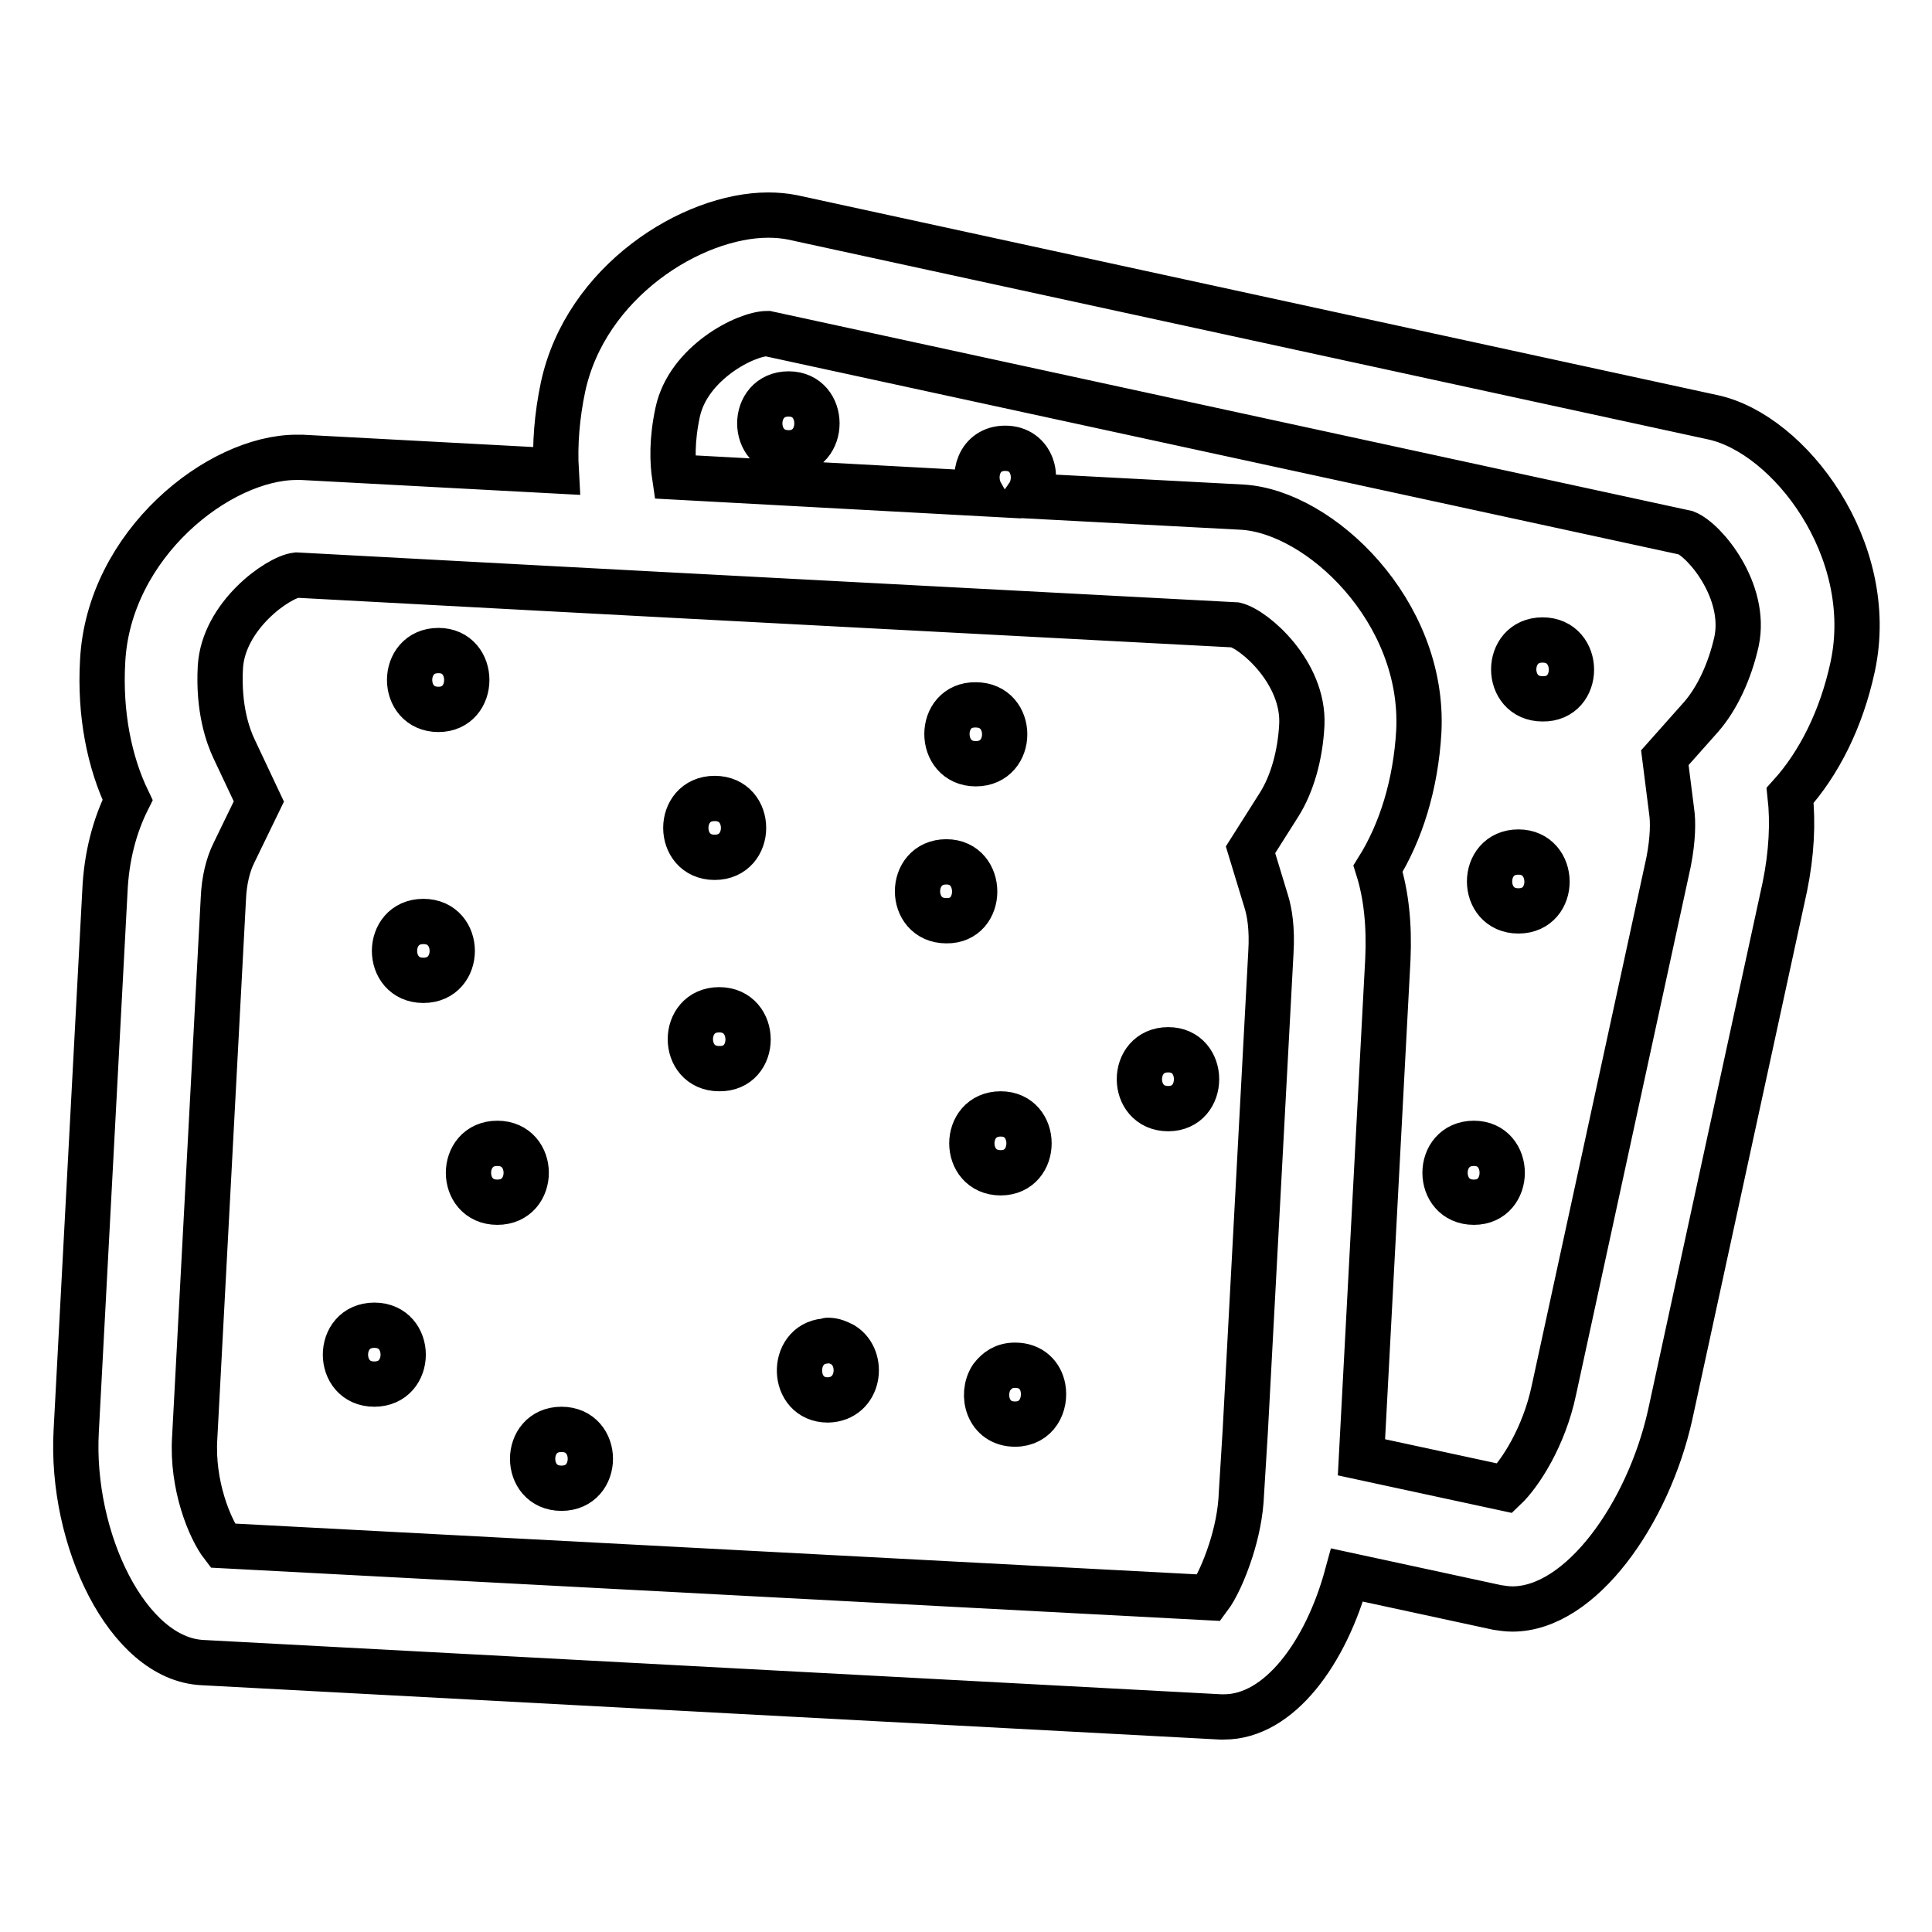
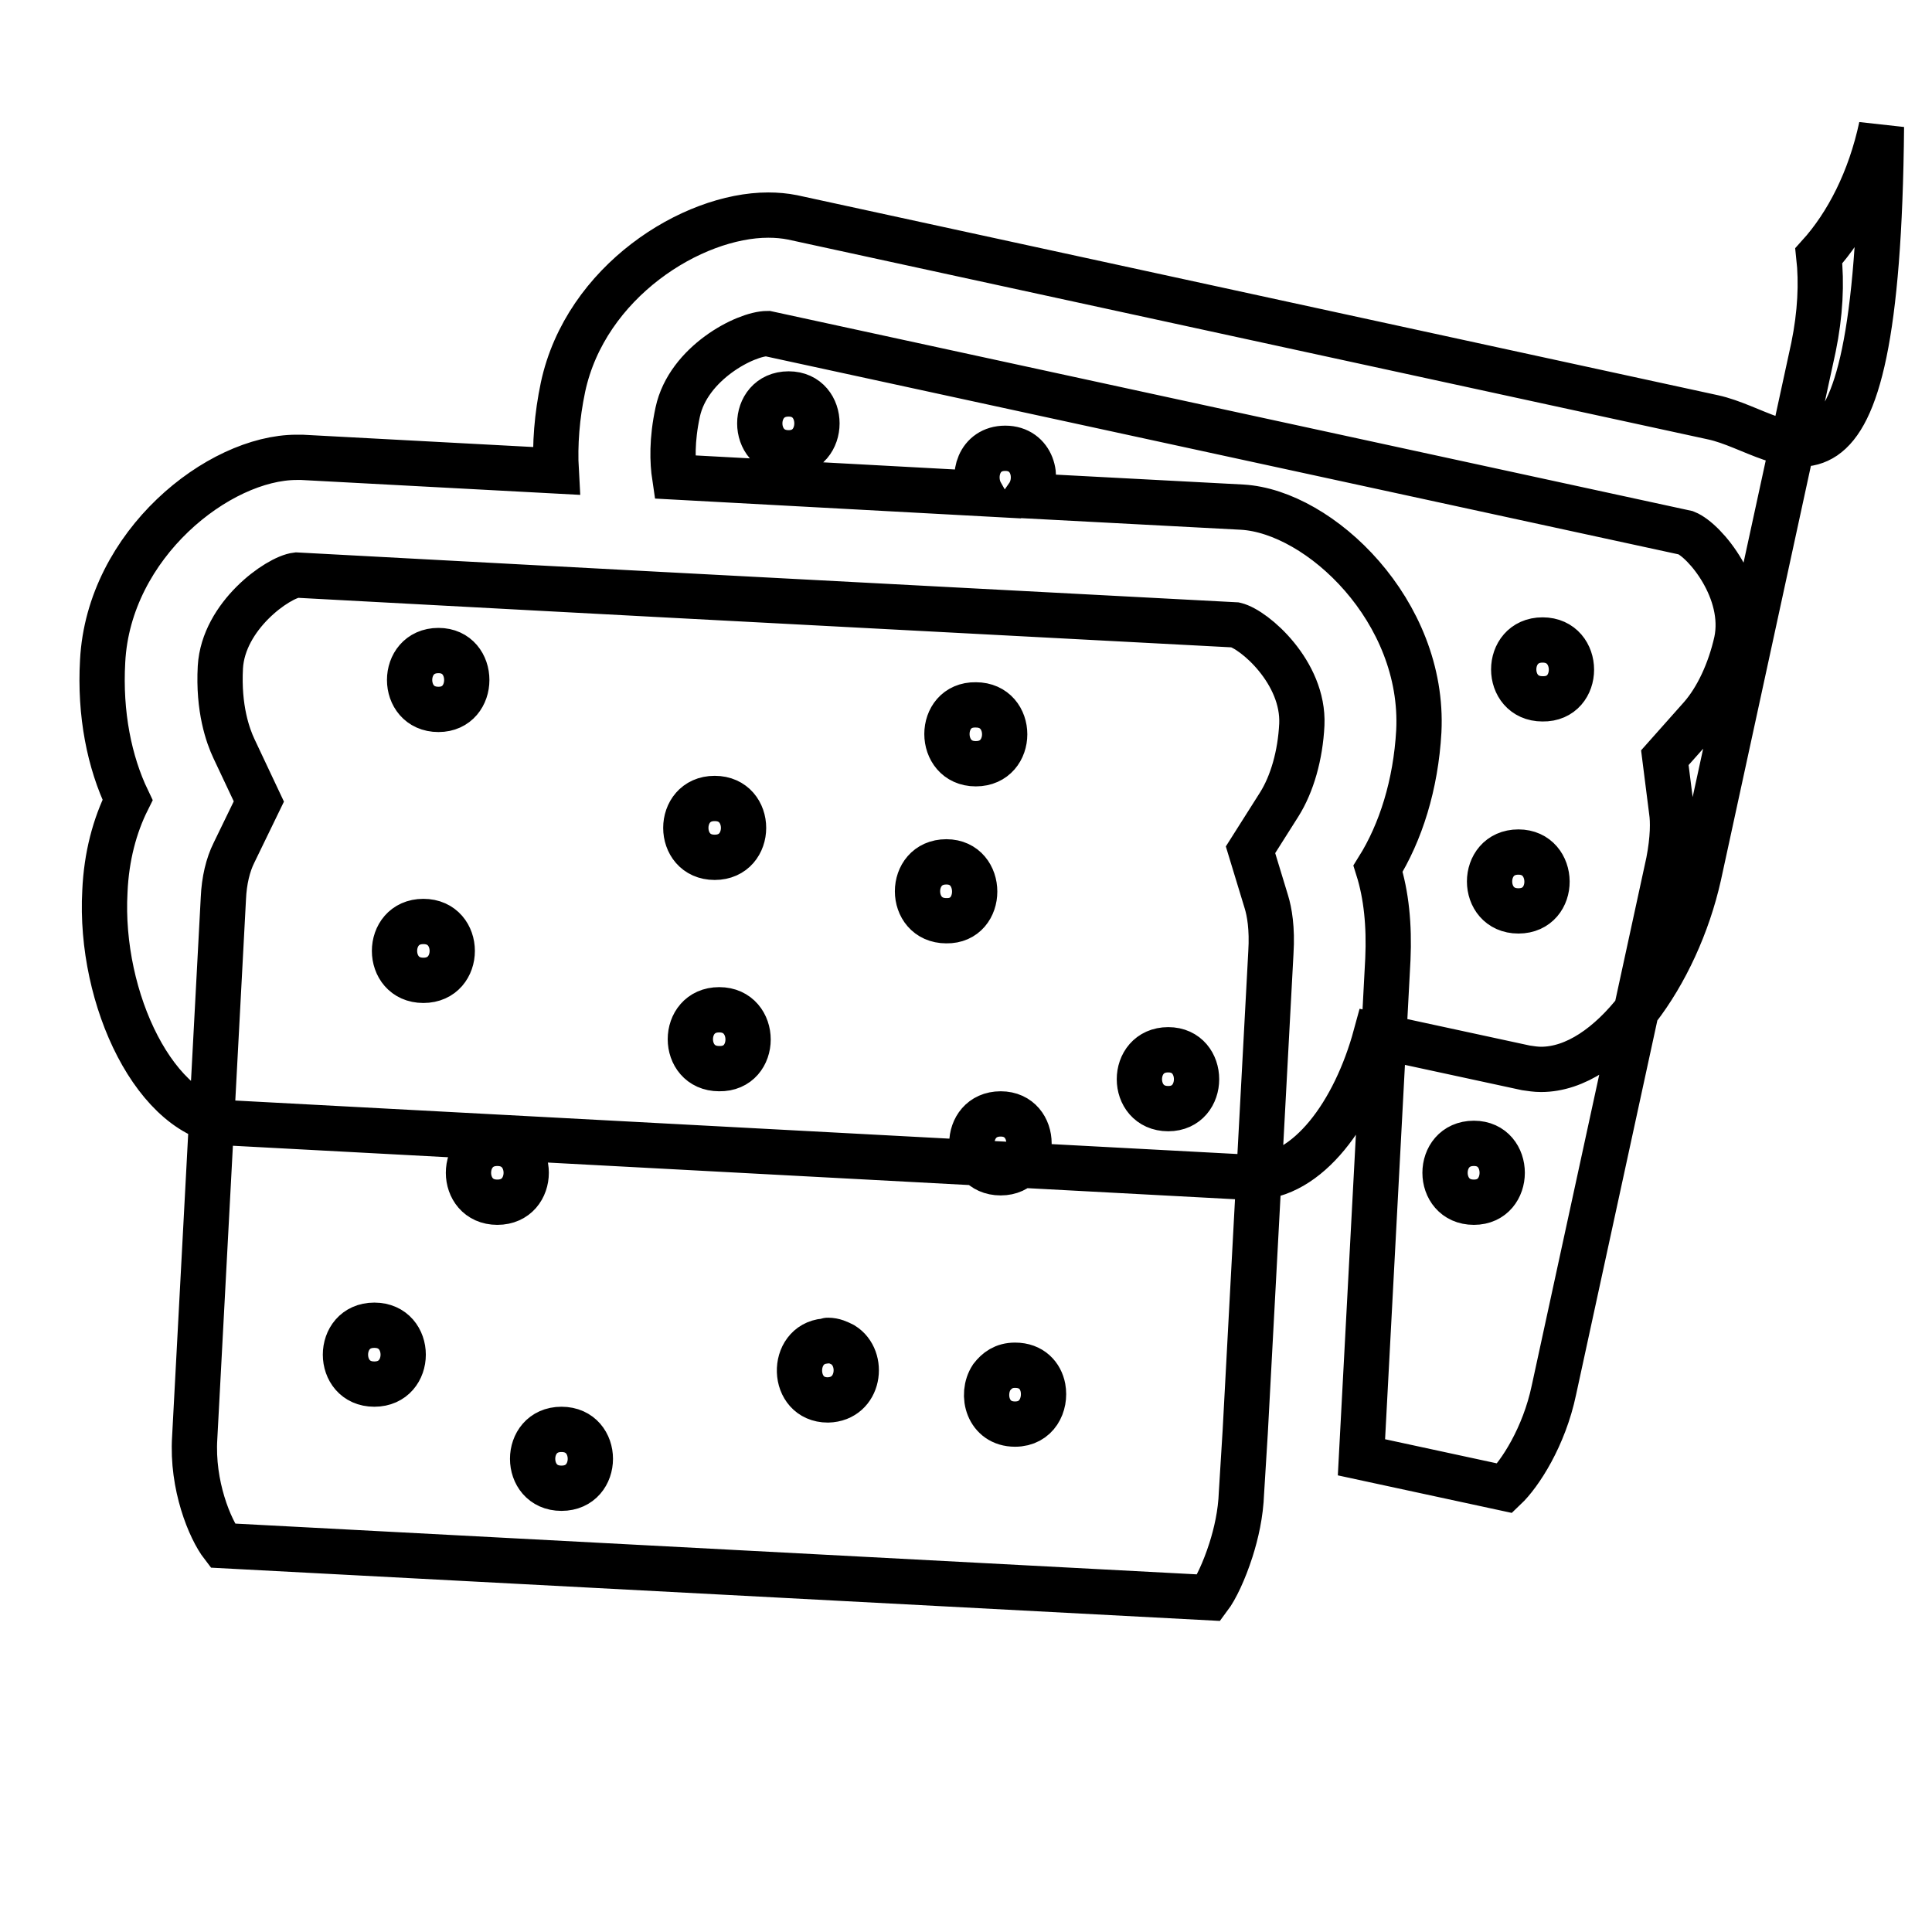
<svg xmlns="http://www.w3.org/2000/svg" version="1.1" x="0px" y="0px" viewBox="0 0 256 256" enable-background="new 0 0 256 256" xml:space="preserve">
  <g>
-     <path stroke-width="6" fill-opacity="0" stroke="#000000" d="M227,55.3L105,28.8c-1-0.2-2.1-0.3-3.2-0.3c-10.1,0-24.2,8.8-27.2,22.8c-0.8,3.8-1.1,7.6-0.9,11.1 l-33.7-1.8c-0.2,0-0.5,0-0.7,0c-10.3,0-24.9,11.5-25.7,27c-0.4,7,0.9,13.4,3.3,18.4c-1.7,3.4-2.8,7.5-3,12.1l-3.8,71.5 c-0.8,14.3,6.8,30.2,16.7,30.7l134.9,7.2c0.2,0,0.3,0,0.5,0c7.3,0,13.5-8.5,16.3-18.8l19.9,4.3c0.7,0.1,1.3,0.2,2,0.2 c9.1,0,18-12.7,20.9-25.7l15.2-70c0.9-4.4,1.1-8.5,0.7-12.1c3.8-4.2,6.8-10.1,8.3-17.1C248.8,72.8,237.1,57.5,227,55.3z  M164.5,197.8c-0.1,2.8-0.7,5.4-1.4,7.6c-0.9,2.8-2,5.1-2.9,6.3l-130.7-6.9c-1.7-2.2-4.1-8-3.7-14.3l3.8-71.5 c0.1-2.3,0.6-4.4,1.4-6l3.3-6.8L31,99.2c-0.8-1.7-2.1-5.3-1.8-10.8c0.4-6.8,7.6-11.9,10.1-12.2L71,77.9l16.9,0.9l75.8,4 c2.5,0.6,9.1,6.3,8.8,13.2c-0.2,4.1-1.3,7.9-3,10.6l-3.8,6l2.1,6.9c0.4,1.3,0.8,3.5,0.6,6.7l-3.4,63.5L164.5,197.8z M230.1,85 c-0.9,4-2.6,7.6-4.7,10l-4.8,5.4l0.9,7.1c0.2,1.3,0.2,3.6-0.4,6.7l-15.2,70c-1.3,6.2-4.5,11.1-6.5,13l-19-4.1l3.5-66 c0.2-4.5-0.2-8.5-1.3-12c3-4.8,5-11.1,5.4-18.2c0.8-15.9-13.1-29.1-23.4-29.7l-28.4-1.5c1.6-2.3,0.6-6.3-3-6.3 c-3.5,0-4.5,3.7-3.2,6l-40.6-2.2c-0.3-2-0.4-4.9,0.4-8.6c1.4-6.5,9-10.4,11.9-10.4h0l121.7,26.4C225.9,71.6,231.5,78.3,230.1,85z  M94.7,113.6c5.1,0,5.1-7.8,0-7.8C89.6,105.8,89.6,113.6,94.7,113.6z M95.3,133.8c-5.1,0-5.1,7.8,0,7.8 C100.4,141.7,100.4,133.8,95.3,133.8z M65.9,151.5c-5.1,0-5.1,7.8,0,7.8S71,151.5,65.9,151.5z M56.1,122.1c-5.1,0-5.1,7.8,0,7.8 C61.2,129.9,61.2,122.1,56.1,122.1z M154.8,139.1c-5.1,0-5.1,7.8,0,7.8C159.8,146.9,159.8,139.1,154.8,139.1z M134.5,180.9 c-1.5,0-2.4,0.7-3.1,1.6c-1.5,2.3-0.5,6.2,3.1,6.2c2.9,0,4.1-2.6,3.7-4.8C137.9,182.3,136.7,180.9,134.5,180.9z M111.7,178.2 c-0.6-0.3-1.2-0.6-2-0.6c-0.1,0-0.2,0.1-0.4,0.1c-4.6,0.4-4.5,7.8,0.4,7.8C113.9,185.4,114.6,180,111.7,178.2z M125.4,114.2 c-5.1,0-5.1,7.8,0,7.8C130.4,122.1,130.4,114.2,125.4,114.2z M129.3,101.2c5.1,0,5.1-7.8,0-7.8C124.2,93.3,124.2,101.2,129.3,101.2 z M58.1,86.2c-5.1,0-5.1,7.8,0,7.8C63.1,94,63.1,86.2,58.1,86.2z M49.6,175.6c-5.1,0-5.1,7.8,0,7.8S54.7,175.6,49.6,175.6z  M74.4,189.4c-5.1,0-5.1,7.8,0,7.8S79.5,189.4,74.4,189.4z M132.6,147.6c-5.1,0-5.1,7.8,0,7.8C137.6,155.4,137.6,147.6,132.6,147.6 z M204.4,84.8c-5.1,0-5.1,7.8,0,7.8C209.5,92.7,209.5,84.8,204.4,84.8z M201.2,112.9c-5.1,0-5.1,7.8,0,7.8S206.2,112.9,201.2,112.9 z M104.5,52.2c-5.1,0-5.1,7.8,0,7.8C109.5,60,109.5,52.2,104.5,52.2z M195.3,151.5c-5.1,0-5.1,7.8,0,7.8 C200.3,159.3,200.3,151.5,195.3,151.5z" />
+     <path stroke-width="6" fill-opacity="0" stroke="#000000" d="M227,55.3L105,28.8c-1-0.2-2.1-0.3-3.2-0.3c-10.1,0-24.2,8.8-27.2,22.8c-0.8,3.8-1.1,7.6-0.9,11.1 l-33.7-1.8c-0.2,0-0.5,0-0.7,0c-10.3,0-24.9,11.5-25.7,27c-0.4,7,0.9,13.4,3.3,18.4c-1.7,3.4-2.8,7.5-3,12.1c-0.8,14.3,6.8,30.2,16.7,30.7l134.9,7.2c0.2,0,0.3,0,0.5,0c7.3,0,13.5-8.5,16.3-18.8l19.9,4.3c0.7,0.1,1.3,0.2,2,0.2 c9.1,0,18-12.7,20.9-25.7l15.2-70c0.9-4.4,1.1-8.5,0.7-12.1c3.8-4.2,6.8-10.1,8.3-17.1C248.8,72.8,237.1,57.5,227,55.3z  M164.5,197.8c-0.1,2.8-0.7,5.4-1.4,7.6c-0.9,2.8-2,5.1-2.9,6.3l-130.7-6.9c-1.7-2.2-4.1-8-3.7-14.3l3.8-71.5 c0.1-2.3,0.6-4.4,1.4-6l3.3-6.8L31,99.2c-0.8-1.7-2.1-5.3-1.8-10.8c0.4-6.8,7.6-11.9,10.1-12.2L71,77.9l16.9,0.9l75.8,4 c2.5,0.6,9.1,6.3,8.8,13.2c-0.2,4.1-1.3,7.9-3,10.6l-3.8,6l2.1,6.9c0.4,1.3,0.8,3.5,0.6,6.7l-3.4,63.5L164.5,197.8z M230.1,85 c-0.9,4-2.6,7.6-4.7,10l-4.8,5.4l0.9,7.1c0.2,1.3,0.2,3.6-0.4,6.7l-15.2,70c-1.3,6.2-4.5,11.1-6.5,13l-19-4.1l3.5-66 c0.2-4.5-0.2-8.5-1.3-12c3-4.8,5-11.1,5.4-18.2c0.8-15.9-13.1-29.1-23.4-29.7l-28.4-1.5c1.6-2.3,0.6-6.3-3-6.3 c-3.5,0-4.5,3.7-3.2,6l-40.6-2.2c-0.3-2-0.4-4.9,0.4-8.6c1.4-6.5,9-10.4,11.9-10.4h0l121.7,26.4C225.9,71.6,231.5,78.3,230.1,85z  M94.7,113.6c5.1,0,5.1-7.8,0-7.8C89.6,105.8,89.6,113.6,94.7,113.6z M95.3,133.8c-5.1,0-5.1,7.8,0,7.8 C100.4,141.7,100.4,133.8,95.3,133.8z M65.9,151.5c-5.1,0-5.1,7.8,0,7.8S71,151.5,65.9,151.5z M56.1,122.1c-5.1,0-5.1,7.8,0,7.8 C61.2,129.9,61.2,122.1,56.1,122.1z M154.8,139.1c-5.1,0-5.1,7.8,0,7.8C159.8,146.9,159.8,139.1,154.8,139.1z M134.5,180.9 c-1.5,0-2.4,0.7-3.1,1.6c-1.5,2.3-0.5,6.2,3.1,6.2c2.9,0,4.1-2.6,3.7-4.8C137.9,182.3,136.7,180.9,134.5,180.9z M111.7,178.2 c-0.6-0.3-1.2-0.6-2-0.6c-0.1,0-0.2,0.1-0.4,0.1c-4.6,0.4-4.5,7.8,0.4,7.8C113.9,185.4,114.6,180,111.7,178.2z M125.4,114.2 c-5.1,0-5.1,7.8,0,7.8C130.4,122.1,130.4,114.2,125.4,114.2z M129.3,101.2c5.1,0,5.1-7.8,0-7.8C124.2,93.3,124.2,101.2,129.3,101.2 z M58.1,86.2c-5.1,0-5.1,7.8,0,7.8C63.1,94,63.1,86.2,58.1,86.2z M49.6,175.6c-5.1,0-5.1,7.8,0,7.8S54.7,175.6,49.6,175.6z  M74.4,189.4c-5.1,0-5.1,7.8,0,7.8S79.5,189.4,74.4,189.4z M132.6,147.6c-5.1,0-5.1,7.8,0,7.8C137.6,155.4,137.6,147.6,132.6,147.6 z M204.4,84.8c-5.1,0-5.1,7.8,0,7.8C209.5,92.7,209.5,84.8,204.4,84.8z M201.2,112.9c-5.1,0-5.1,7.8,0,7.8S206.2,112.9,201.2,112.9 z M104.5,52.2c-5.1,0-5.1,7.8,0,7.8C109.5,60,109.5,52.2,104.5,52.2z M195.3,151.5c-5.1,0-5.1,7.8,0,7.8 C200.3,159.3,200.3,151.5,195.3,151.5z" />
  </g>
</svg>